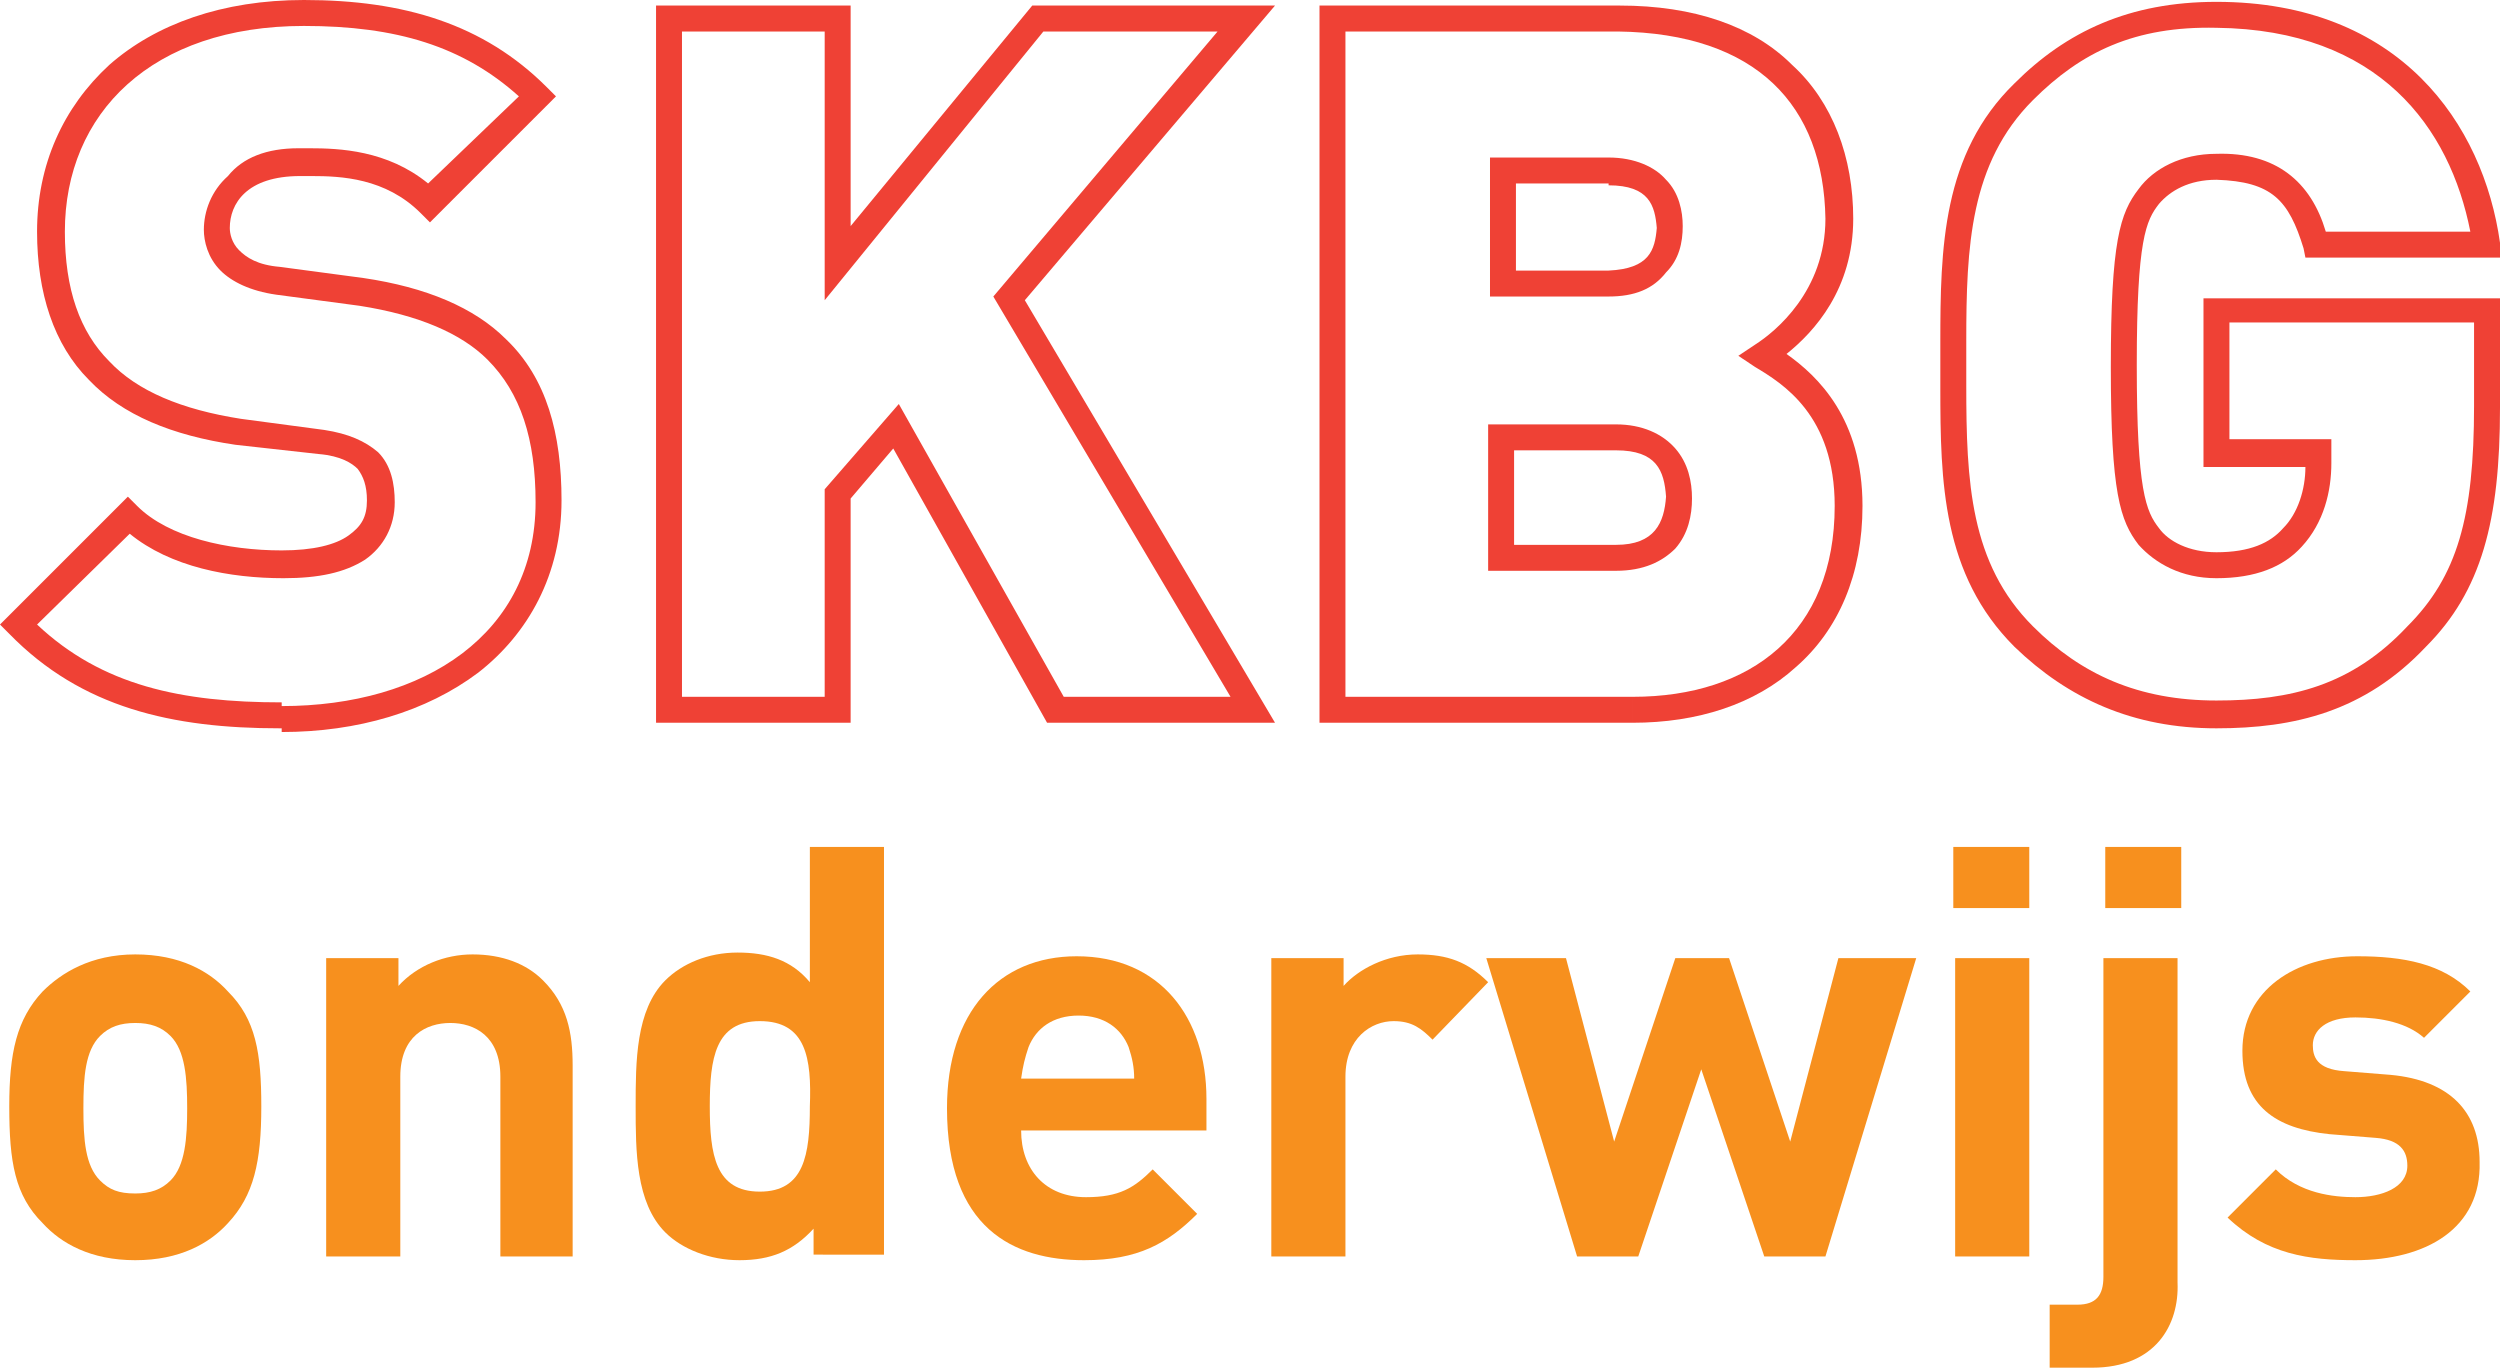
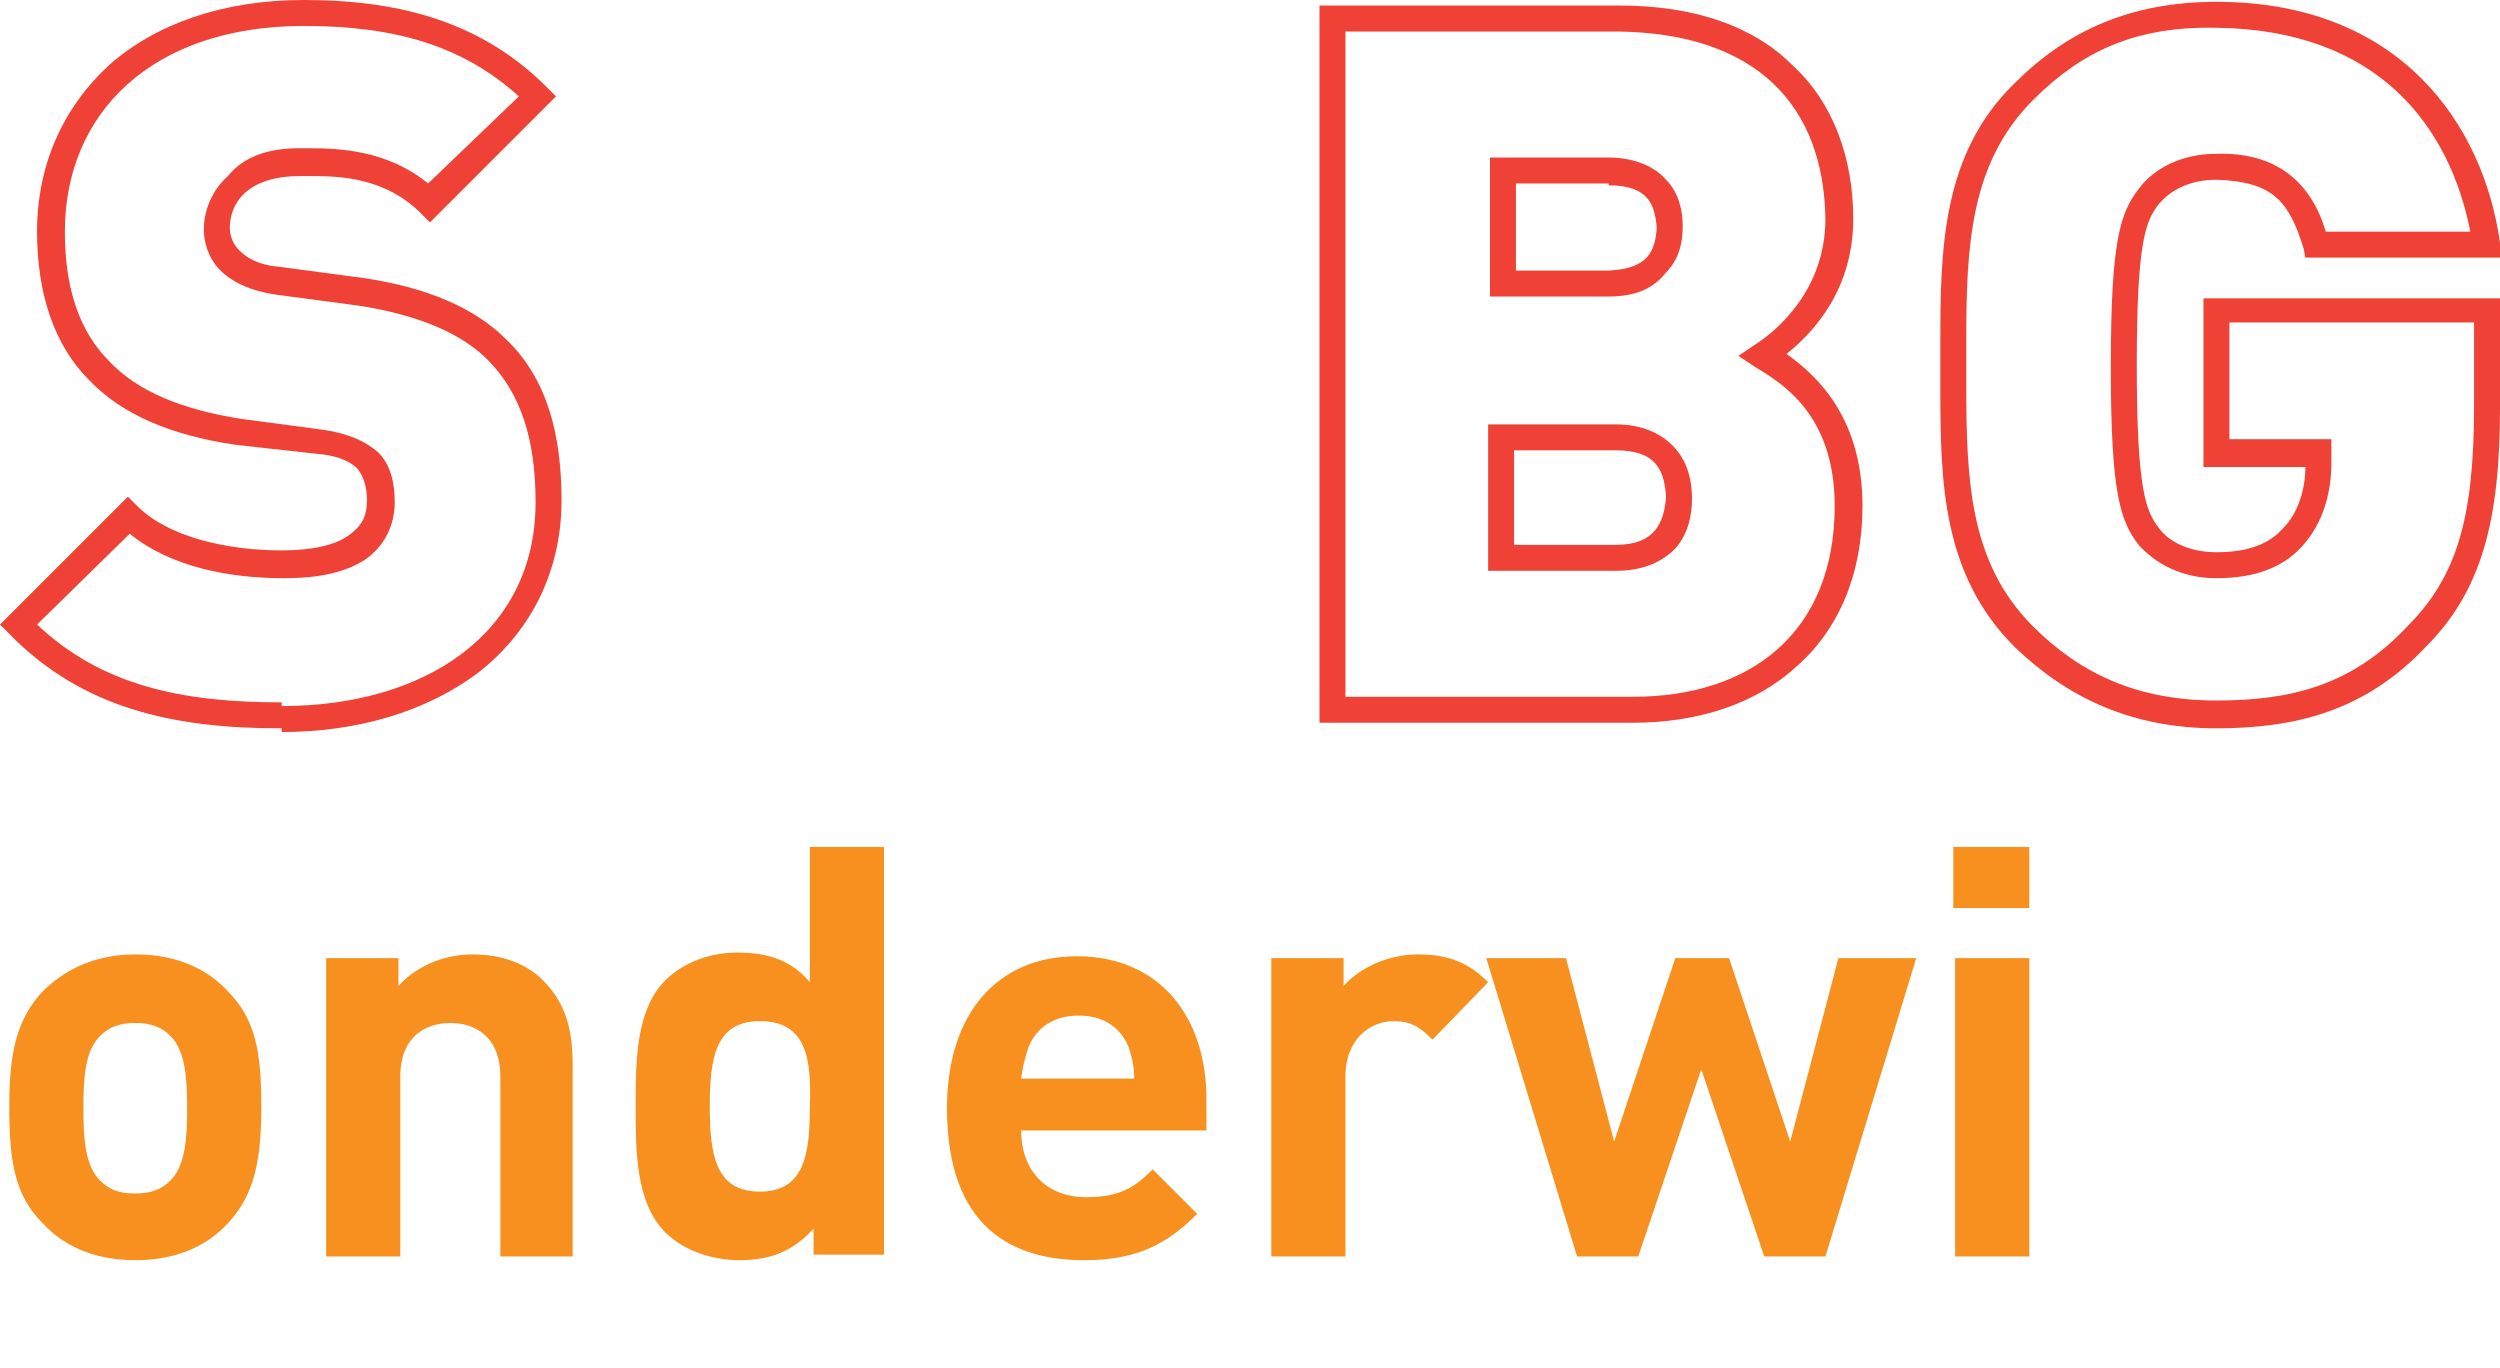
<svg xmlns="http://www.w3.org/2000/svg" version="1.1" id="Layer_1" x="0px" y="0px" viewBox="0 0 134.9 73.8" style="enable-background:new 0 0 134.9 73.8;" xml:space="preserve">
  <style type="text/css">
	.st0{fill:#EF4135;}
	.st1{fill:#F7901E;}
</style>
  <g>
    <g>
      <path class="st0" d="M0.5,34.2L0,33.7l6.9-6.9l0.5,0.5c1.7,1.7,4.9,2.4,7.8,2.4l0,0c1.7,0,2.9-0.3,3.6-0.8l0,0c0.7-0.5,1-1,1-1.9    l0,0c0-0.8-0.2-1.3-0.5-1.7l0,0c-0.3-0.3-0.9-0.7-2.1-0.8l0,0L12.7,24c-3.4-0.5-6.1-1.6-7.9-3.5l0,0c-1.9-1.9-2.8-4.7-2.8-8l0,0    c0-3.6,1.4-6.7,3.9-9l0,0C8.4,1.3,12,0,16.4,0l0,0c5.4,0,9.7,1.3,13.1,4.7l0,0L30,5.2l-6.8,6.8l-0.5-0.5c-1.9-1.9-4.3-2-5.9-2l0,0    c-0.2,0-0.4,0-0.6,0l0,0c-2.9,0-3.8,1.5-3.8,2.8l0,0c0,0.3,0.1,0.8,0.5,1.2l0,0c0.4,0.4,1,0.8,2.2,0.9l0,0l4.5,0.6    c3.4,0.5,6,1.6,7.7,3.3l0,0c2.2,2.1,3,5.1,3,8.7l0,0c0,4-1.8,7.2-4.5,9.3l0,0c-2.8,2.1-6.5,3.2-10.6,3.2l0,0v-0.7v-0.7    c7.7,0,13.7-3.9,13.7-11l0,0c0-3.4-0.8-5.9-2.6-7.7l0,0c-1.4-1.4-3.7-2.4-6.9-2.9l0,0l-4.5-0.6c-1.4-0.2-2.4-0.7-3-1.3l0,0    c-0.7-0.7-0.9-1.6-0.9-2.2l0,0c0-1,0.4-2.1,1.3-2.9l0,0C13.1,8.5,14.4,8,16.1,8l0,0c0.2,0,0.4,0,0.6,0l0,0c1.6,0,4.2,0.1,6.4,1.9    l0,0L28,5.2c-3-2.7-6.6-3.8-11.6-3.8l0,0C8.2,1.4,3.5,6.1,3.5,12.5l0,0c0,3.1,0.8,5.4,2.4,7l0,0c1.5,1.6,3.9,2.6,7.1,3.1l0,0    l4.5,0.6c1.3,0.2,2.2,0.6,2.9,1.2l0,0c0.7,0.7,0.9,1.7,0.9,2.7l0,0c0,1.3-0.6,2.4-1.6,3.1l0,0c-1.1,0.7-2.5,1-4.4,1l0,0    c-2.9,0-6.1-0.6-8.3-2.4l0,0L2,33.7c3.5,3.3,7.8,4.2,13.2,4.2l0,0v0.7v0.7c0,0,0,0-0.1,0l0,0C9.3,39.3,4.4,38.2,0.5,34.2L0.5,34.2    z" />
    </g>
    <g>
-       <path class="st0" d="M56.9,39v-0.7l0.6-0.3l-0.6,0.3V39h-0.4l-8.3-14.8l-2.3,2.7V39H35.4V0.3h10.5v11.9l9.8-11.9h13.1L55.3,16.2    L68.8,39H56.9L56.9,39z M66.4,37.6L53.6,16L65.7,1.7h-9.4L44.5,16.2V1.7h-7.7v35.9h7.7V26.4l4-4.6l8.9,15.8H66.4L66.4,37.6z" />
-     </g>
+       </g>
    <g>
      <path class="st0" d="M71.2,39V0.3h16.2c4,0,7.2,1.1,9.3,3.2l0,0c2.2,2,3.3,5,3.3,8.3l0,0c0,3.8-2.1,6.1-3.6,7.3l0,0    c1.7,1.2,4.1,3.5,4.1,8.2l0,0c0,3.7-1.3,6.7-3.6,8.7l0,0c-2.2,2-5.3,3-8.8,3l0,0v-0.7v-0.7C94.5,37.6,99,34.1,99,27.3l0,0    c0-4.9-2.8-6.6-4.3-7.5l0,0l-0.9-0.6l0.9-0.6c1.1-0.7,3.8-2.9,3.8-6.8l0,0c-0.1-6.1-3.7-10-11.2-10.1l0,0H72.6l0,35.9h15.5v0.7V39    H71.2L71.2,39z M87.2,30.8h-6.9v-7.9h6.9v0.7v0.7h-5.5v5.1h5.5c2.1,0,2.6-1.2,2.7-2.6l0,0c-0.1-1.4-0.5-2.5-2.7-2.5l0,0v-0.7v-0.7    c1.4,0,2.5,0.5,3.2,1.3l0,0c0.7,0.8,0.9,1.8,0.9,2.7l0,0c0,0.9-0.2,1.9-0.9,2.7l0,0C89.7,30.3,88.7,30.8,87.2,30.8L87.2,30.8    C87.3,30.8,87.2,30.8,87.2,30.8L87.2,30.8z M86.8,16h-6.4V8.5h6.4v0.7v0.7h-5v4.7h5c2.2-0.1,2.5-1.1,2.6-2.3l0,0    c-0.1-1.2-0.4-2.3-2.6-2.3l0,0V9.2V8.5c1.4,0,2.5,0.5,3.1,1.2l0,0c0.7,0.7,0.9,1.7,0.9,2.5l0,0c0,0.9-0.2,1.8-0.9,2.5l0,0    C89.2,15.6,88.2,16,86.8,16L86.8,16C86.8,16,86.8,16,86.8,16L86.8,16z" />
    </g>
    <g>
      <path class="st0" d="M119.6,39.3c-4.5,0-8-1.6-10.9-4.4l0,0c-3.9-3.9-4-8.9-4-14l0,0c0-0.4,0-0.8,0-1.2l0,0c0-0.4,0-0.8,0-1.2l0,0    c0-5.1,0.1-10.2,4-14l0,0c2.8-2.8,6.2-4.4,10.9-4.4l0,0c9.9,0,14.4,6.6,15.3,13l0,0l0.1,0.8h-10.6l-0.1-0.5    c-0.8-2.6-1.7-3.6-4.7-3.7l0,0c-1.5,0-2.5,0.6-3.1,1.3l0,0c-0.7,0.9-1.2,1.9-1.2,8.7l0,0c0,6.8,0.5,7.9,1.2,8.8l0,0    c0.5,0.7,1.6,1.3,3.1,1.3l0,0c1.8,0,2.9-0.5,3.6-1.3l0,0c0.8-0.8,1.2-2.1,1.2-3.3l0,0h-5.5v-9.1h16V22c0,6.1-1,9.9-4,12.9l0,0l0,0    C127.6,38.4,123.8,39.3,119.6,39.3L119.6,39.3C119.6,39.3,119.6,39.3,119.6,39.3L119.6,39.3z M109.7,5.4c-3.4,3.4-3.6,7.9-3.6,13    l0,0c0,0.4,0,0.8,0,1.2l0,0c0,0.4,0,0.8,0,1.2l0,0c0,5.2,0.2,9.6,3.6,13l0,0c2.6,2.6,5.7,4,9.9,4l0,0c4,0,7.3-0.8,10.3-4l0,0    l0.5,0.5l-0.5-0.5c2.7-2.7,3.6-5.9,3.6-11.9l0,0v-4.5h-13.2v6.3h5.5v0.7V25c0,1.5-0.4,3.2-1.6,4.5l0,0c-1,1.1-2.5,1.7-4.6,1.7l0,0    c-1.9,0-3.3-0.8-4.2-1.8l0,0c-1-1.3-1.5-2.8-1.5-9.6l0,0c0-6.8,0.5-8.3,1.5-9.6l0,0c0.8-1.1,2.3-1.9,4.2-1.9l0,0    c3.2-0.1,5.1,1.5,5.9,4.2l0,0h7.8c-1.1-5.6-4.9-10.9-13.7-11l0,0C115.2,1.4,112.3,2.8,109.7,5.4L109.7,5.4z" />
    </g>
  </g>
  <g>
    <g>
      <path class="st1" d="M12.3,66c-1,1.1-2.6,2-5,2c-2.4,0-4-0.9-5-2c-1.5-1.5-1.8-3.3-1.8-6.3c0-2.9,0.4-4.7,1.8-6.2c1-1,2.6-2,5-2    c2.4,0,4,0.9,5,2c1.5,1.5,1.8,3.3,1.8,6.2C14.1,62.7,13.7,64.5,12.3,66z M9.2,55.9c-0.5-0.5-1.1-0.7-1.9-0.7    c-0.8,0-1.4,0.2-1.9,0.7c-0.8,0.8-0.9,2.2-0.9,3.9s0.1,3.1,0.9,3.9c0.5,0.5,1,0.7,1.9,0.7c0.8,0,1.4-0.2,1.9-0.7    c0.8-0.8,0.9-2.3,0.9-3.9S10,56.7,9.2,55.9z" />
    </g>
    <g>
      <path class="st1" d="M27,67.8v-9.7c0-2.2-1.4-2.9-2.7-2.9c-1.3,0-2.7,0.7-2.7,2.9v9.7h-4V51.7h3.9v1.5c1-1.1,2.5-1.7,4-1.7    c1.6,0,2.9,0.5,3.8,1.4c1.3,1.3,1.6,2.8,1.6,4.6v10.3H27z" />
    </g>
    <g>
      <path class="st1" d="M43.9,67.8v-1.5c-1.1,1.2-2.3,1.7-4,1.7c-1.6,0-3.1-0.6-4-1.5c-1.6-1.6-1.6-4.4-1.6-6.8s0-5.2,1.6-6.8    c0.9-0.9,2.3-1.5,3.9-1.5c1.6,0,2.9,0.4,3.9,1.6v-7.3h4v22H43.9z M41,55.1c-2.4,0-2.7,2-2.7,4.6c0,2.6,0.3,4.6,2.7,4.6    c2.4,0,2.7-2,2.7-4.6C43.8,57.1,43.5,55.1,41,55.1z" />
    </g>
    <g>
      <path class="st1" d="M55.1,61c0,2.1,1.3,3.6,3.5,3.6c1.8,0,2.6-0.5,3.6-1.5l2.4,2.4c-1.6,1.6-3.2,2.5-6.1,2.5    c-3.8,0-7.4-1.7-7.4-8.2c0-5.2,2.8-8.2,7-8.2c4.5,0,7,3.3,7,7.7V61H55.1z M60.9,56.5c-0.4-1-1.3-1.7-2.7-1.7    c-1.4,0-2.3,0.7-2.7,1.7c-0.2,0.6-0.3,1-0.4,1.7h6.1C61.2,57.6,61.1,57.1,60.9,56.5z" />
    </g>
    <g>
      <path class="st1" d="M77.3,56.1c-0.6-0.6-1.1-1-2.1-1c-1.2,0-2.6,0.9-2.6,3v9.7h-4V51.7h3.9v1.5c0.8-0.9,2.3-1.7,4-1.7    c1.6,0,2.7,0.4,3.8,1.5L77.3,56.1z" />
    </g>
    <g>
      <path class="st1" d="M98.5,67.8h-3.3l-3.4-10.1l-3.4,10.1h-3.3l-4.9-16.1h4.3l2.6,9.9l3.3-9.9h2.9l3.3,9.9l2.6-9.9h4.2L98.5,67.8z    " />
    </g>
    <g>
      <path class="st1" d="M105.4,49v-3.3h4.1V49H105.4z M105.5,67.8V51.7h4v16.1H105.5z" />
    </g>
    <g>
-       <path class="st1" d="M112.9,73.8h-2.3v-3.4h1.5c1,0,1.4-0.5,1.4-1.5V51.7h4v17.5C117.6,71.5,116.3,73.8,112.9,73.8z M113.6,49    v-3.3h4.1V49H113.6z" />
-     </g>
+       </g>
    <g>
-       <path class="st1" d="M127.1,68c-2.5,0-4.8-0.3-6.9-2.3l2.6-2.6c1.3,1.3,3.1,1.5,4.3,1.5c1.4,0,2.8-0.5,2.8-1.7    c0-0.8-0.4-1.4-1.7-1.5l-2.5-0.2c-2.9-0.3-4.7-1.5-4.7-4.5c0-3.3,2.9-5.1,6.2-5.1c2.5,0,4.6,0.4,6.1,1.9l-2.5,2.5    c-0.9-0.8-2.3-1.1-3.7-1.1c-1.6,0-2.3,0.7-2.3,1.5c0,0.6,0.2,1.3,1.7,1.4l2.5,0.2c3.2,0.3,4.8,2,4.8,4.7    C133.9,66.3,130.9,68,127.1,68z" />
-     </g>
+       </g>
  </g>
</svg>